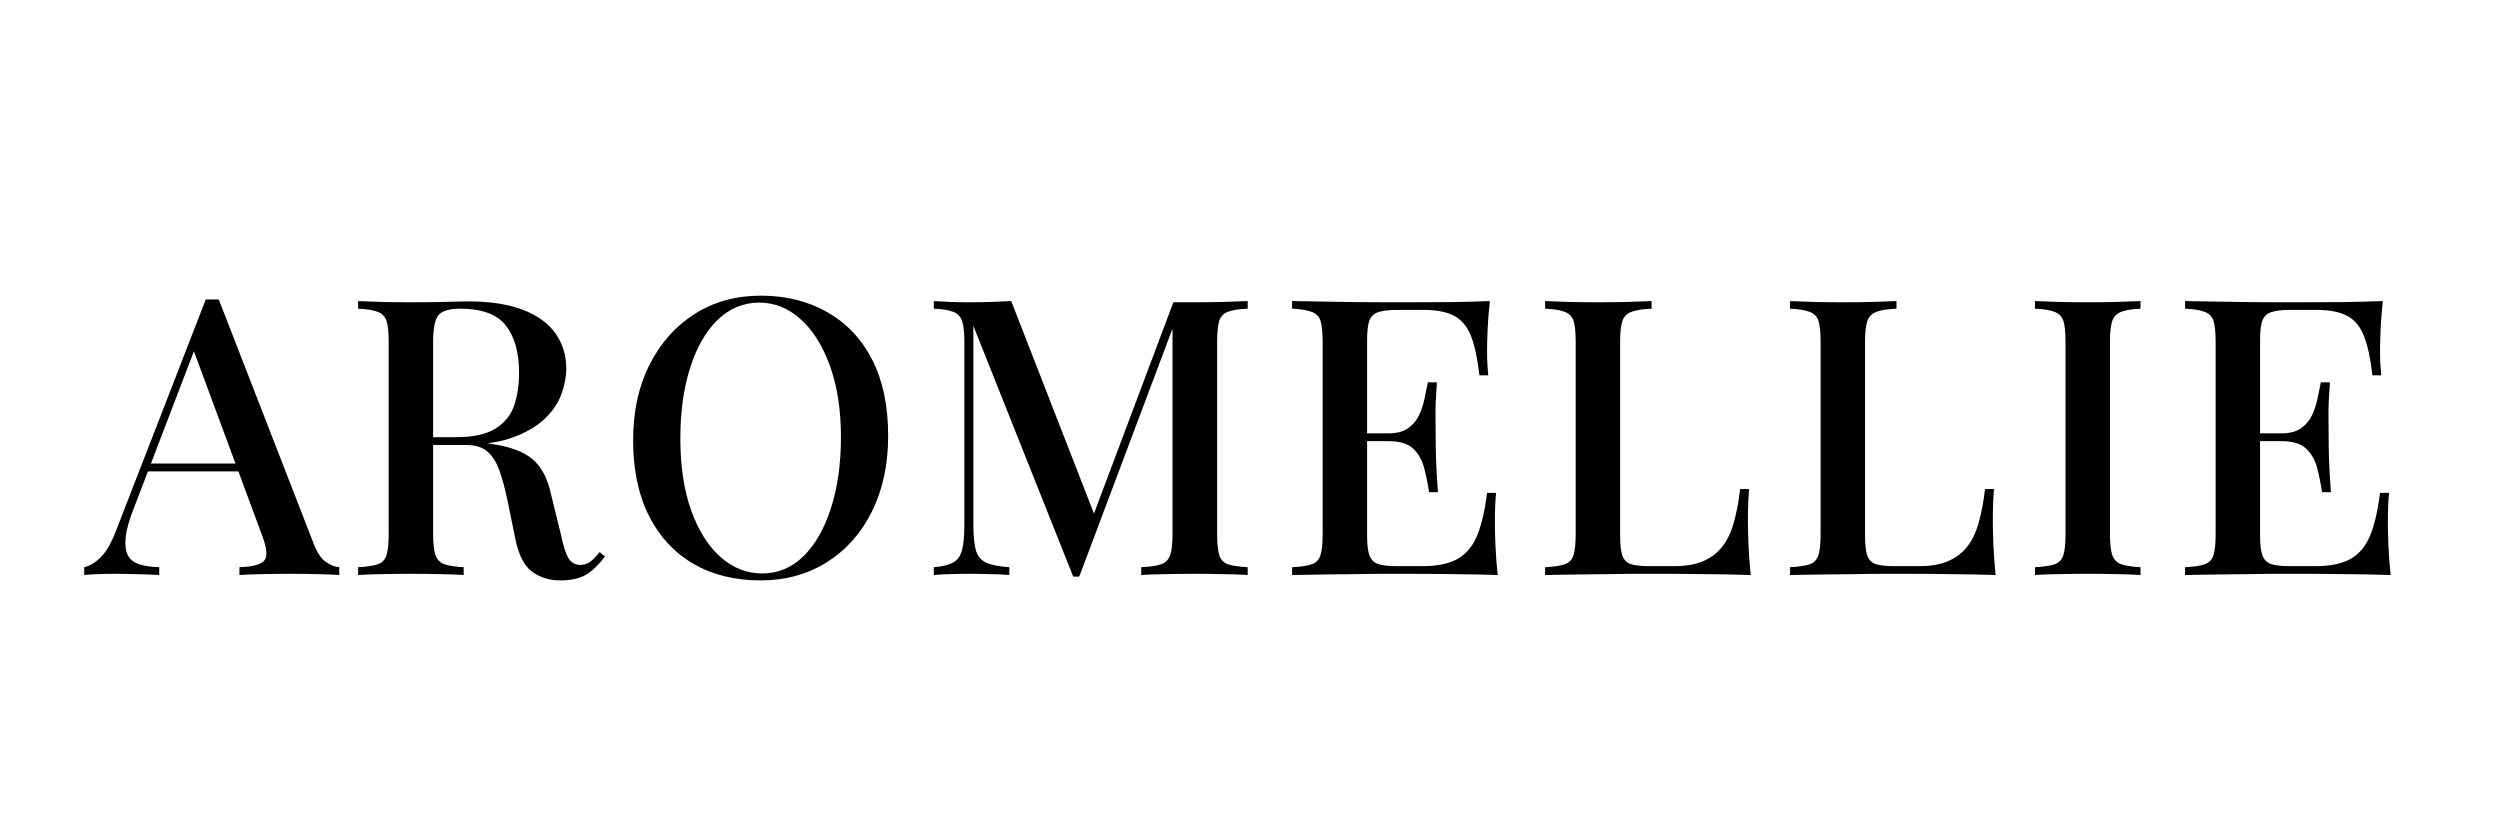
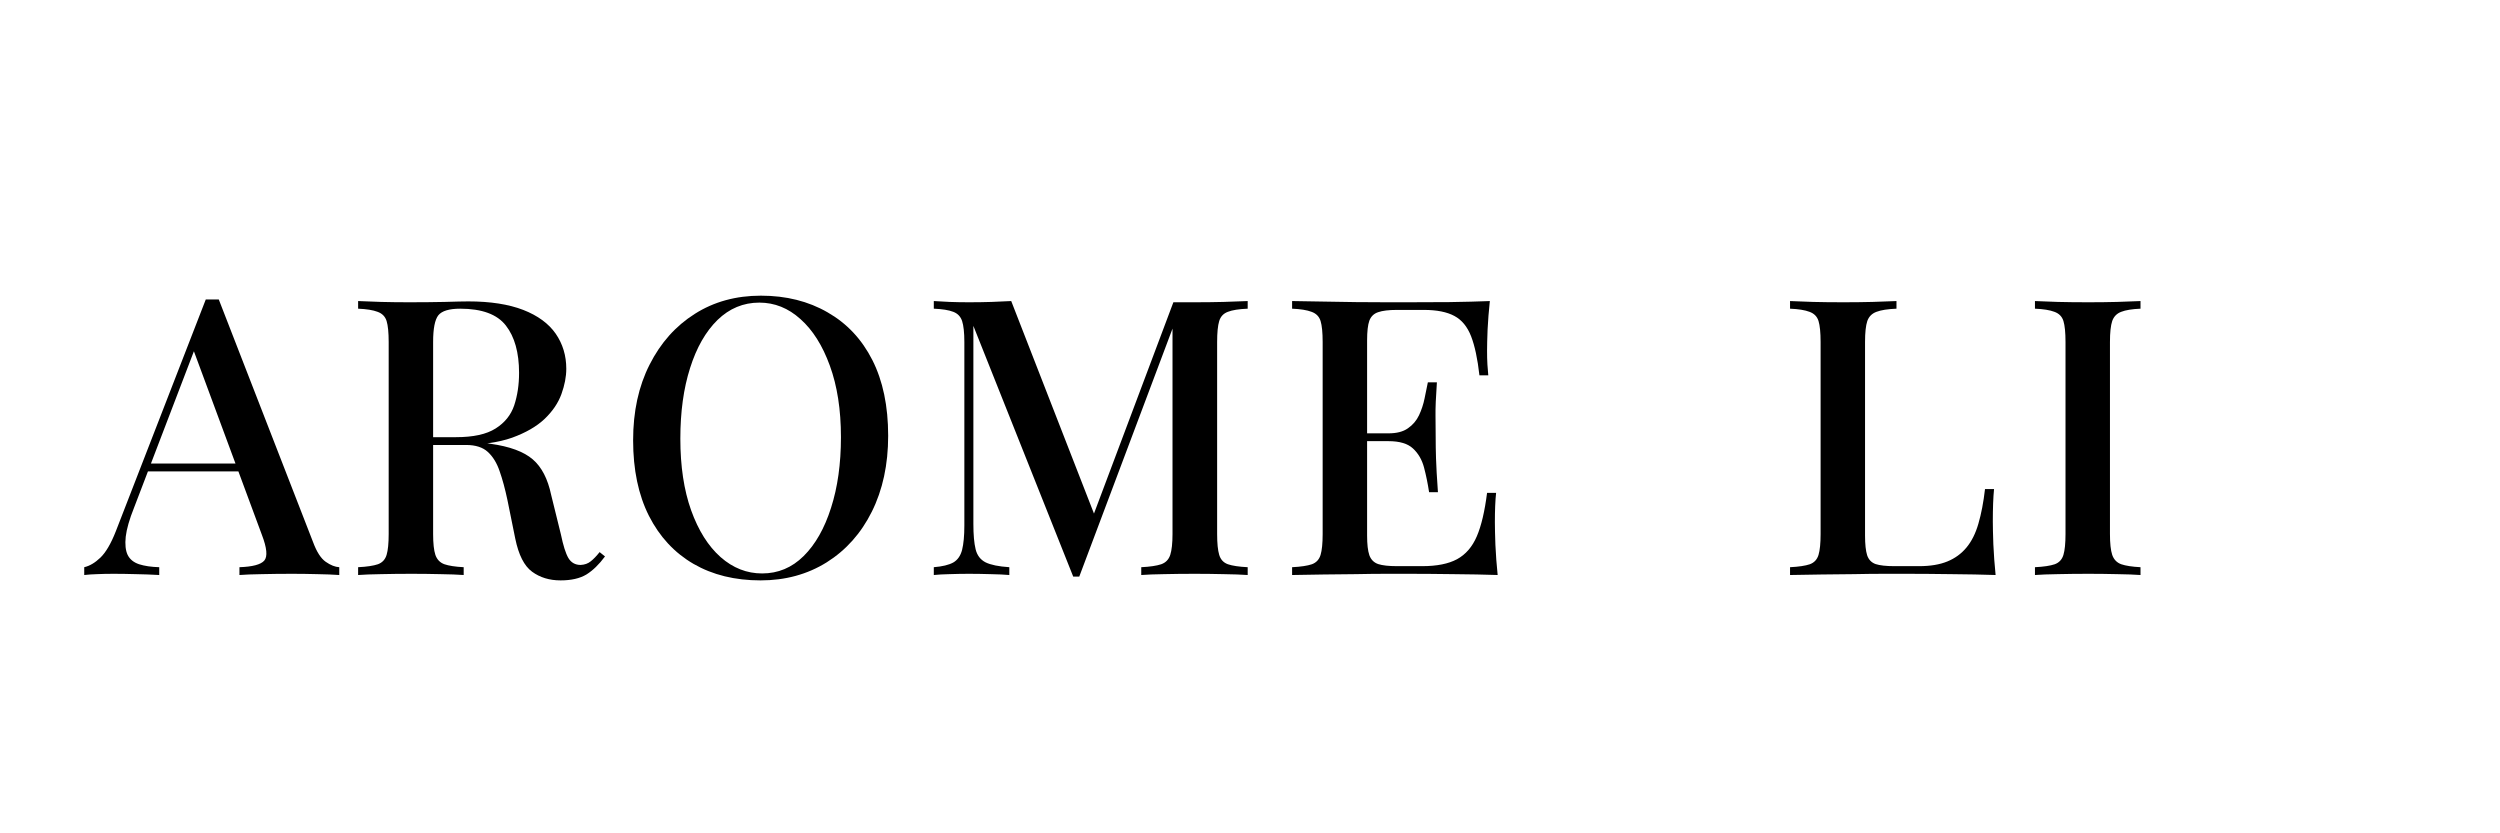
<svg xmlns="http://www.w3.org/2000/svg" version="1.2" preserveAspectRatio="xMidYMid meet" height="100" viewBox="0 0 224.88 75" zoomAndPan="magnify" width="300">
  <defs />
  <g id="32334f0cd3">
    <g style="fill:#000000;fill-opacity:1;">
      <g transform="translate(7.865, 51.751)">
        <path d="M 11.766 -24.797 L 20.266 -2.922 C 20.586 -2.066 20.961 -1.488 21.391 -1.188 C 21.828 -0.883 22.234 -0.723 22.609 -0.703 L 22.609 0 C 22.047 -0.039 21.383 -0.066 20.625 -0.078 C 19.875 -0.098 19.117 -0.109 18.359 -0.109 C 17.379 -0.109 16.473 -0.098 15.641 -0.078 C 14.805 -0.066 14.133 -0.039 13.625 0 L 13.625 -0.703 C 14.801 -0.742 15.547 -0.941 15.859 -1.297 C 16.172 -1.66 16.098 -2.438 15.641 -3.625 L 9.375 -20.547 L 9.922 -21.172 L 4.141 -6.062 C 3.723 -5.02 3.473 -4.148 3.391 -3.453 C 3.316 -2.754 3.375 -2.207 3.562 -1.812 C 3.758 -1.414 4.102 -1.133 4.594 -0.969 C 5.082 -0.812 5.688 -0.723 6.406 -0.703 L 6.406 0 C 5.707 -0.039 5.004 -0.066 4.297 -0.078 C 3.586 -0.098 2.922 -0.109 2.297 -0.109 C 1.742 -0.109 1.25 -0.098 0.812 -0.078 C 0.383 -0.066 0 -0.039 -0.344 0 L -0.344 -0.703 C 0.145 -0.816 0.629 -1.102 1.109 -1.562 C 1.598 -2.031 2.062 -2.82 2.5 -3.938 L 10.594 -24.797 C 10.77 -24.797 10.961 -24.797 11.172 -24.797 C 11.391 -24.797 11.586 -24.797 11.766 -24.797 Z M 15.422 -10.031 L 15.422 -9.328 L 5.047 -9.328 L 5.391 -10.031 Z M 15.422 -10.031" style="stroke:none" />
      </g>
    </g>
    <g style="fill:#000000;fill-opacity:1;">
      <g transform="translate(30.812, 51.751)">
        <path d="M 1.359 -24.656 C 1.891 -24.633 2.578 -24.609 3.422 -24.578 C 4.273 -24.555 5.117 -24.547 5.953 -24.547 C 7.066 -24.547 8.129 -24.555 9.141 -24.578 C 10.148 -24.609 10.863 -24.625 11.281 -24.625 C 13.258 -24.625 14.906 -24.367 16.219 -23.859 C 17.531 -23.348 18.504 -22.633 19.141 -21.719 C 19.773 -20.801 20.094 -19.75 20.094 -18.562 C 20.094 -17.844 19.945 -17.082 19.656 -16.281 C 19.363 -15.477 18.859 -14.734 18.141 -14.047 C 17.422 -13.367 16.445 -12.805 15.219 -12.359 C 13.988 -11.922 12.422 -11.703 10.516 -11.703 L 7.172 -11.703 L 7.172 -12.406 L 10.172 -12.406 C 11.723 -12.406 12.91 -12.664 13.734 -13.188 C 14.555 -13.707 15.113 -14.398 15.406 -15.266 C 15.695 -16.141 15.844 -17.113 15.844 -18.188 C 15.844 -20.02 15.445 -21.441 14.656 -22.453 C 13.875 -23.461 12.504 -23.969 10.547 -23.969 C 9.555 -23.969 8.898 -23.77 8.578 -23.375 C 8.266 -22.977 8.109 -22.176 8.109 -20.969 L 8.109 -3.688 C 8.109 -2.852 8.176 -2.227 8.312 -1.812 C 8.457 -1.395 8.727 -1.113 9.125 -0.969 C 9.52 -0.832 10.098 -0.742 10.859 -0.703 L 10.859 0 C 10.305 -0.039 9.602 -0.066 8.75 -0.078 C 7.906 -0.098 7.047 -0.109 6.172 -0.109 C 5.191 -0.109 4.273 -0.098 3.422 -0.078 C 2.578 -0.066 1.891 -0.039 1.359 0 L 1.359 -0.703 C 2.148 -0.742 2.742 -0.832 3.141 -0.969 C 3.535 -1.113 3.797 -1.395 3.922 -1.812 C 4.047 -2.227 4.109 -2.852 4.109 -3.688 L 4.109 -20.969 C 4.109 -21.82 4.047 -22.453 3.922 -22.859 C 3.797 -23.266 3.523 -23.539 3.109 -23.688 C 2.703 -23.844 2.117 -23.938 1.359 -23.969 Z M 7.25 -12.297 C 8.426 -12.242 9.375 -12.188 10.094 -12.125 C 10.82 -12.07 11.426 -12.02 11.906 -11.969 C 12.395 -11.926 12.848 -11.875 13.266 -11.812 C 15.004 -11.57 16.273 -11.102 17.078 -10.406 C 17.879 -9.719 18.43 -8.648 18.734 -7.203 L 19.609 -3.656 C 19.816 -2.656 20.039 -1.945 20.281 -1.531 C 20.531 -1.113 20.898 -0.906 21.391 -0.906 C 21.754 -0.926 22.055 -1.035 22.297 -1.234 C 22.547 -1.43 22.812 -1.707 23.094 -2.062 L 23.578 -1.672 C 23.047 -0.953 22.488 -0.41 21.906 -0.047 C 21.32 0.305 20.547 0.484 19.578 0.484 C 18.578 0.484 17.723 0.223 17.016 -0.297 C 16.305 -0.816 15.801 -1.812 15.5 -3.281 L 14.797 -6.75 C 14.586 -7.75 14.352 -8.613 14.094 -9.344 C 13.844 -10.082 13.488 -10.66 13.031 -11.078 C 12.582 -11.492 11.93 -11.703 11.078 -11.703 L 7.312 -11.703 Z M 7.25 -12.297" style="stroke:none" />
      </g>
    </g>
    <g style="fill:#000000;fill-opacity:1;">
      <g transform="translate(55.187, 51.751)">
        <path d="M 13.234 -25.141 C 15.504 -25.141 17.504 -24.641 19.234 -23.641 C 20.973 -22.648 22.316 -21.219 23.266 -19.344 C 24.211 -17.477 24.688 -15.207 24.688 -12.531 C 24.688 -9.938 24.195 -7.66 23.219 -5.703 C 22.25 -3.754 20.895 -2.234 19.156 -1.141 C 17.414 -0.055 15.43 0.484 13.203 0.484 C 10.898 0.484 8.891 -0.008 7.172 -1 C 5.453 -2 4.113 -3.441 3.156 -5.328 C 2.207 -7.211 1.734 -9.477 1.734 -12.125 C 1.734 -14.719 2.227 -16.988 3.219 -18.938 C 4.207 -20.895 5.562 -22.414 7.281 -23.5 C 9 -24.594 10.984 -25.141 13.234 -25.141 Z M 13.094 -24.516 C 11.656 -24.516 10.398 -23.992 9.328 -22.953 C 8.266 -21.91 7.441 -20.469 6.859 -18.625 C 6.273 -16.789 5.984 -14.672 5.984 -12.266 C 5.984 -9.797 6.305 -7.648 6.953 -5.828 C 7.609 -4.004 8.492 -2.598 9.609 -1.609 C 10.723 -0.629 11.969 -0.141 13.344 -0.141 C 14.781 -0.141 16.023 -0.66 17.078 -1.703 C 18.141 -2.754 18.961 -4.203 19.547 -6.047 C 20.141 -7.891 20.438 -10.008 20.438 -12.406 C 20.438 -14.883 20.102 -17.031 19.438 -18.844 C 18.781 -20.656 17.898 -22.051 16.797 -23.031 C 15.703 -24.02 14.469 -24.516 13.094 -24.516 Z M 13.094 -24.516" style="stroke:none" />
      </g>
    </g>
    <g style="fill:#000000;fill-opacity:1;">
      <g transform="translate(82.591, 51.751)">
        <path d="M 29.641 -24.656 L 29.641 -23.969 C 28.848 -23.938 28.254 -23.844 27.859 -23.688 C 27.461 -23.539 27.203 -23.266 27.078 -22.859 C 26.953 -22.453 26.891 -21.82 26.891 -20.969 L 26.891 -3.688 C 26.891 -2.852 26.953 -2.227 27.078 -1.812 C 27.203 -1.395 27.461 -1.113 27.859 -0.969 C 28.254 -0.832 28.848 -0.742 29.641 -0.703 L 29.641 0 C 29.055 -0.039 28.332 -0.066 27.469 -0.078 C 26.613 -0.098 25.75 -0.109 24.875 -0.109 C 23.895 -0.109 22.973 -0.098 22.109 -0.078 C 21.254 -0.066 20.57 -0.039 20.062 0 L 20.062 -0.703 C 20.852 -0.742 21.453 -0.832 21.859 -0.969 C 22.266 -1.113 22.535 -1.395 22.672 -1.812 C 22.805 -2.227 22.875 -2.852 22.875 -3.688 L 22.875 -22.75 L 23.062 -22.672 L 14.484 0.141 L 13.938 0.141 L 4.953 -22.422 L 4.953 -4.594 C 4.953 -3.625 5.02 -2.863 5.156 -2.312 C 5.289 -1.77 5.586 -1.379 6.047 -1.141 C 6.516 -0.91 7.227 -0.766 8.188 -0.703 L 8.188 0 C 7.738 -0.039 7.172 -0.066 6.484 -0.078 C 5.805 -0.098 5.164 -0.109 4.562 -0.109 C 3.977 -0.109 3.395 -0.098 2.812 -0.078 C 2.238 -0.066 1.766 -0.039 1.391 0 L 1.391 -0.703 C 2.16 -0.766 2.742 -0.906 3.141 -1.125 C 3.535 -1.352 3.801 -1.734 3.938 -2.266 C 4.07 -2.797 4.141 -3.523 4.141 -4.453 L 4.141 -20.969 C 4.141 -21.82 4.07 -22.453 3.938 -22.859 C 3.801 -23.266 3.535 -23.539 3.141 -23.688 C 2.742 -23.844 2.16 -23.938 1.391 -23.969 L 1.391 -24.656 C 1.766 -24.633 2.238 -24.609 2.812 -24.578 C 3.395 -24.555 3.977 -24.547 4.562 -24.547 C 5.238 -24.547 5.914 -24.555 6.594 -24.578 C 7.281 -24.609 7.867 -24.633 8.359 -24.656 L 16.062 -4.875 L 15.391 -4.422 L 22.953 -24.547 C 23.254 -24.547 23.566 -24.547 23.891 -24.547 C 24.211 -24.547 24.539 -24.547 24.875 -24.547 C 25.75 -24.547 26.613 -24.555 27.469 -24.578 C 28.332 -24.609 29.055 -24.633 29.641 -24.656 Z M 29.641 -24.656" style="stroke:none" />
      </g>
    </g>
    <g style="fill:#000000;fill-opacity:1;">
      <g transform="translate(114.87, 51.751)">
        <path d="M 19.156 -24.656 C 19.062 -23.77 18.992 -22.914 18.953 -22.094 C 18.922 -21.27 18.906 -20.641 18.906 -20.203 C 18.906 -19.754 18.914 -19.332 18.938 -18.938 C 18.969 -18.551 18.992 -18.227 19.016 -17.969 L 18.219 -17.969 C 18.051 -19.457 17.801 -20.629 17.469 -21.484 C 17.133 -22.348 16.633 -22.957 15.969 -23.312 C 15.301 -23.676 14.379 -23.859 13.203 -23.859 L 10.797 -23.859 C 10.055 -23.859 9.492 -23.789 9.109 -23.656 C 8.723 -23.531 8.457 -23.273 8.312 -22.891 C 8.176 -22.516 8.109 -21.922 8.109 -21.109 L 8.109 -3.547 C 8.109 -2.766 8.176 -2.176 8.312 -1.781 C 8.457 -1.383 8.723 -1.117 9.109 -0.984 C 9.492 -0.859 10.055 -0.797 10.797 -0.797 L 13.062 -0.797 C 14.383 -0.797 15.43 -1.004 16.203 -1.422 C 16.984 -1.848 17.578 -2.535 17.984 -3.484 C 18.391 -4.43 18.695 -5.734 18.906 -7.391 L 19.719 -7.391 C 19.645 -6.711 19.609 -5.828 19.609 -4.734 C 19.609 -4.273 19.625 -3.602 19.656 -2.719 C 19.695 -1.832 19.766 -0.926 19.859 0 C 18.672 -0.039 17.332 -0.066 15.844 -0.078 C 14.363 -0.098 13.039 -0.109 11.875 -0.109 C 11.344 -0.109 10.656 -0.109 9.812 -0.109 C 8.977 -0.109 8.078 -0.098 7.109 -0.078 C 6.148 -0.066 5.176 -0.055 4.188 -0.047 C 3.207 -0.035 2.266 -0.02 1.359 0 L 1.359 -0.703 C 2.148 -0.742 2.742 -0.832 3.141 -0.969 C 3.535 -1.113 3.797 -1.395 3.922 -1.812 C 4.047 -2.227 4.109 -2.852 4.109 -3.688 L 4.109 -20.969 C 4.109 -21.82 4.047 -22.453 3.922 -22.859 C 3.797 -23.266 3.523 -23.539 3.109 -23.688 C 2.703 -23.844 2.117 -23.938 1.359 -23.969 L 1.359 -24.656 C 2.266 -24.633 3.207 -24.617 4.188 -24.609 C 5.176 -24.598 6.148 -24.582 7.109 -24.562 C 8.078 -24.551 8.977 -24.547 9.812 -24.547 C 10.656 -24.547 11.344 -24.547 11.875 -24.547 C 12.945 -24.547 14.16 -24.551 15.516 -24.562 C 16.867 -24.582 18.082 -24.613 19.156 -24.656 Z M 13.375 -12.75 C 13.375 -12.75 13.375 -12.629 13.375 -12.391 C 13.375 -12.16 13.375 -12.047 13.375 -12.047 L 7.062 -12.047 C 7.062 -12.047 7.062 -12.16 7.062 -12.391 C 7.062 -12.629 7.062 -12.75 7.062 -12.75 Z M 14.391 -17.344 C 14.297 -16.02 14.254 -15.008 14.266 -14.312 C 14.273 -13.613 14.281 -12.977 14.281 -12.406 C 14.281 -11.82 14.289 -11.18 14.312 -10.484 C 14.332 -9.785 14.391 -8.773 14.484 -7.453 L 13.688 -7.453 C 13.57 -8.223 13.422 -8.961 13.234 -9.672 C 13.047 -10.379 12.711 -10.953 12.234 -11.391 C 11.766 -11.828 11.031 -12.047 10.031 -12.047 L 10.031 -12.75 C 10.77 -12.75 11.352 -12.898 11.781 -13.203 C 12.219 -13.504 12.551 -13.895 12.781 -14.375 C 13.008 -14.863 13.176 -15.367 13.281 -15.891 C 13.383 -16.422 13.484 -16.906 13.578 -17.344 Z M 14.391 -17.344" style="stroke:none" />
      </g>
    </g>
    <g style="fill:#000000;fill-opacity:1;">
      <g transform="translate(137.643, 51.751)">
-         <path d="M 10.938 -24.656 L 10.938 -23.969 C 10.145 -23.938 9.547 -23.844 9.141 -23.688 C 8.734 -23.539 8.457 -23.266 8.312 -22.859 C 8.176 -22.453 8.109 -21.82 8.109 -20.969 L 8.109 -3.547 C 8.109 -2.766 8.172 -2.176 8.297 -1.781 C 8.43 -1.383 8.688 -1.117 9.062 -0.984 C 9.445 -0.859 10.004 -0.797 10.734 -0.797 L 12.984 -0.797 C 13.984 -0.797 14.828 -0.938 15.516 -1.219 C 16.203 -1.5 16.773 -1.914 17.234 -2.469 C 17.703 -3.031 18.062 -3.75 18.312 -4.625 C 18.57 -5.508 18.77 -6.547 18.906 -7.734 L 19.719 -7.734 C 19.645 -6.992 19.609 -6.02 19.609 -4.812 C 19.609 -4.344 19.625 -3.66 19.656 -2.766 C 19.695 -1.867 19.766 -0.945 19.859 0 C 18.672 -0.039 17.332 -0.066 15.844 -0.078 C 14.363 -0.098 13.039 -0.109 11.875 -0.109 C 11.344 -0.109 10.656 -0.109 9.812 -0.109 C 8.977 -0.109 8.078 -0.098 7.109 -0.078 C 6.148 -0.066 5.176 -0.055 4.188 -0.047 C 3.207 -0.035 2.266 -0.02 1.359 0 L 1.359 -0.703 C 2.148 -0.742 2.742 -0.832 3.141 -0.969 C 3.535 -1.113 3.797 -1.395 3.922 -1.812 C 4.047 -2.227 4.109 -2.852 4.109 -3.688 L 4.109 -20.969 C 4.109 -21.82 4.047 -22.453 3.922 -22.859 C 3.797 -23.266 3.523 -23.539 3.109 -23.688 C 2.703 -23.844 2.117 -23.938 1.359 -23.969 L 1.359 -24.656 C 1.891 -24.633 2.578 -24.609 3.422 -24.578 C 4.273 -24.555 5.191 -24.547 6.172 -24.547 C 7.047 -24.547 7.914 -24.555 8.781 -24.578 C 9.656 -24.609 10.375 -24.633 10.938 -24.656 Z M 10.938 -24.656" style="stroke:none" />
-       </g>
+         </g>
    </g>
    <g style="fill:#000000;fill-opacity:1;">
      <g transform="translate(159.685, 51.751)">
        <path d="M 10.938 -24.656 L 10.938 -23.969 C 10.145 -23.938 9.547 -23.844 9.141 -23.688 C 8.734 -23.539 8.457 -23.266 8.312 -22.859 C 8.176 -22.453 8.109 -21.82 8.109 -20.969 L 8.109 -3.547 C 8.109 -2.766 8.172 -2.176 8.297 -1.781 C 8.43 -1.383 8.688 -1.117 9.062 -0.984 C 9.445 -0.859 10.004 -0.797 10.734 -0.797 L 12.984 -0.797 C 13.984 -0.797 14.828 -0.938 15.516 -1.219 C 16.203 -1.5 16.773 -1.914 17.234 -2.469 C 17.703 -3.031 18.062 -3.75 18.312 -4.625 C 18.57 -5.508 18.77 -6.547 18.906 -7.734 L 19.719 -7.734 C 19.645 -6.992 19.609 -6.02 19.609 -4.812 C 19.609 -4.344 19.625 -3.66 19.656 -2.766 C 19.695 -1.867 19.766 -0.945 19.859 0 C 18.672 -0.039 17.332 -0.066 15.844 -0.078 C 14.363 -0.098 13.039 -0.109 11.875 -0.109 C 11.344 -0.109 10.656 -0.109 9.812 -0.109 C 8.977 -0.109 8.078 -0.098 7.109 -0.078 C 6.148 -0.066 5.176 -0.055 4.188 -0.047 C 3.207 -0.035 2.266 -0.02 1.359 0 L 1.359 -0.703 C 2.148 -0.742 2.742 -0.832 3.141 -0.969 C 3.535 -1.113 3.797 -1.395 3.922 -1.812 C 4.047 -2.227 4.109 -2.852 4.109 -3.688 L 4.109 -20.969 C 4.109 -21.82 4.047 -22.453 3.922 -22.859 C 3.797 -23.266 3.523 -23.539 3.109 -23.688 C 2.703 -23.844 2.117 -23.938 1.359 -23.969 L 1.359 -24.656 C 1.891 -24.633 2.578 -24.609 3.422 -24.578 C 4.273 -24.555 5.191 -24.547 6.172 -24.547 C 7.047 -24.547 7.914 -24.555 8.781 -24.578 C 9.656 -24.609 10.375 -24.633 10.938 -24.656 Z M 10.938 -24.656" style="stroke:none" />
      </g>
    </g>
    <g style="fill:#000000;fill-opacity:1;">
      <g transform="translate(181.727, 51.751)">
        <path d="M 10.859 -24.656 L 10.859 -23.969 C 10.098 -23.938 9.52 -23.844 9.125 -23.688 C 8.727 -23.539 8.457 -23.266 8.312 -22.859 C 8.176 -22.453 8.109 -21.82 8.109 -20.969 L 8.109 -3.688 C 8.109 -2.852 8.176 -2.227 8.312 -1.812 C 8.457 -1.395 8.727 -1.113 9.125 -0.969 C 9.52 -0.832 10.098 -0.742 10.859 -0.703 L 10.859 0 C 10.305 -0.039 9.602 -0.066 8.75 -0.078 C 7.906 -0.098 7.047 -0.109 6.172 -0.109 C 5.191 -0.109 4.273 -0.098 3.422 -0.078 C 2.578 -0.066 1.891 -0.039 1.359 0 L 1.359 -0.703 C 2.148 -0.742 2.742 -0.832 3.141 -0.969 C 3.535 -1.113 3.797 -1.395 3.922 -1.812 C 4.047 -2.227 4.109 -2.852 4.109 -3.688 L 4.109 -20.969 C 4.109 -21.82 4.047 -22.453 3.922 -22.859 C 3.797 -23.266 3.523 -23.539 3.109 -23.688 C 2.703 -23.844 2.117 -23.938 1.359 -23.969 L 1.359 -24.656 C 1.891 -24.633 2.578 -24.609 3.422 -24.578 C 4.273 -24.555 5.191 -24.547 6.172 -24.547 C 7.047 -24.547 7.906 -24.555 8.75 -24.578 C 9.602 -24.609 10.305 -24.633 10.859 -24.656 Z M 10.859 -24.656" style="stroke:none" />
      </g>
    </g>
    <g style="fill:#000000;fill-opacity:1;">
      <g transform="translate(195.238, 51.751)">
-         <path d="M 19.156 -24.656 C 19.062 -23.77 18.992 -22.914 18.953 -22.094 C 18.922 -21.27 18.906 -20.641 18.906 -20.203 C 18.906 -19.754 18.914 -19.332 18.938 -18.938 C 18.969 -18.551 18.992 -18.227 19.016 -17.969 L 18.219 -17.969 C 18.051 -19.457 17.801 -20.629 17.469 -21.484 C 17.133 -22.348 16.633 -22.957 15.969 -23.312 C 15.301 -23.676 14.379 -23.859 13.203 -23.859 L 10.797 -23.859 C 10.055 -23.859 9.492 -23.789 9.109 -23.656 C 8.723 -23.531 8.457 -23.273 8.312 -22.891 C 8.176 -22.516 8.109 -21.922 8.109 -21.109 L 8.109 -3.547 C 8.109 -2.766 8.176 -2.176 8.312 -1.781 C 8.457 -1.383 8.723 -1.117 9.109 -0.984 C 9.492 -0.859 10.055 -0.797 10.797 -0.797 L 13.062 -0.797 C 14.383 -0.797 15.43 -1.004 16.203 -1.422 C 16.984 -1.848 17.578 -2.535 17.984 -3.484 C 18.391 -4.43 18.695 -5.734 18.906 -7.391 L 19.719 -7.391 C 19.645 -6.711 19.609 -5.828 19.609 -4.734 C 19.609 -4.273 19.625 -3.602 19.656 -2.719 C 19.695 -1.832 19.766 -0.926 19.859 0 C 18.672 -0.039 17.332 -0.066 15.844 -0.078 C 14.363 -0.098 13.039 -0.109 11.875 -0.109 C 11.344 -0.109 10.656 -0.109 9.812 -0.109 C 8.977 -0.109 8.078 -0.098 7.109 -0.078 C 6.148 -0.066 5.176 -0.055 4.188 -0.047 C 3.207 -0.035 2.266 -0.02 1.359 0 L 1.359 -0.703 C 2.148 -0.742 2.742 -0.832 3.141 -0.969 C 3.535 -1.113 3.797 -1.395 3.922 -1.812 C 4.047 -2.227 4.109 -2.852 4.109 -3.688 L 4.109 -20.969 C 4.109 -21.82 4.047 -22.453 3.922 -22.859 C 3.797 -23.266 3.523 -23.539 3.109 -23.688 C 2.703 -23.844 2.117 -23.938 1.359 -23.969 L 1.359 -24.656 C 2.266 -24.633 3.207 -24.617 4.188 -24.609 C 5.176 -24.598 6.148 -24.582 7.109 -24.562 C 8.078 -24.551 8.977 -24.547 9.812 -24.547 C 10.656 -24.547 11.344 -24.547 11.875 -24.547 C 12.945 -24.547 14.16 -24.551 15.516 -24.562 C 16.867 -24.582 18.082 -24.613 19.156 -24.656 Z M 13.375 -12.75 C 13.375 -12.75 13.375 -12.629 13.375 -12.391 C 13.375 -12.16 13.375 -12.047 13.375 -12.047 L 7.062 -12.047 C 7.062 -12.047 7.062 -12.16 7.062 -12.391 C 7.062 -12.629 7.062 -12.75 7.062 -12.75 Z M 14.391 -17.344 C 14.297 -16.02 14.254 -15.008 14.266 -14.312 C 14.273 -13.613 14.281 -12.977 14.281 -12.406 C 14.281 -11.82 14.289 -11.18 14.312 -10.484 C 14.332 -9.785 14.391 -8.773 14.484 -7.453 L 13.688 -7.453 C 13.57 -8.223 13.422 -8.961 13.234 -9.672 C 13.047 -10.379 12.711 -10.953 12.234 -11.391 C 11.766 -11.828 11.031 -12.047 10.031 -12.047 L 10.031 -12.75 C 10.77 -12.75 11.352 -12.898 11.781 -13.203 C 12.219 -13.504 12.551 -13.895 12.781 -14.375 C 13.008 -14.863 13.176 -15.367 13.281 -15.891 C 13.383 -16.422 13.484 -16.906 13.578 -17.344 Z M 14.391 -17.344" style="stroke:none" />
-       </g>
+         </g>
    </g>
  </g>
</svg>